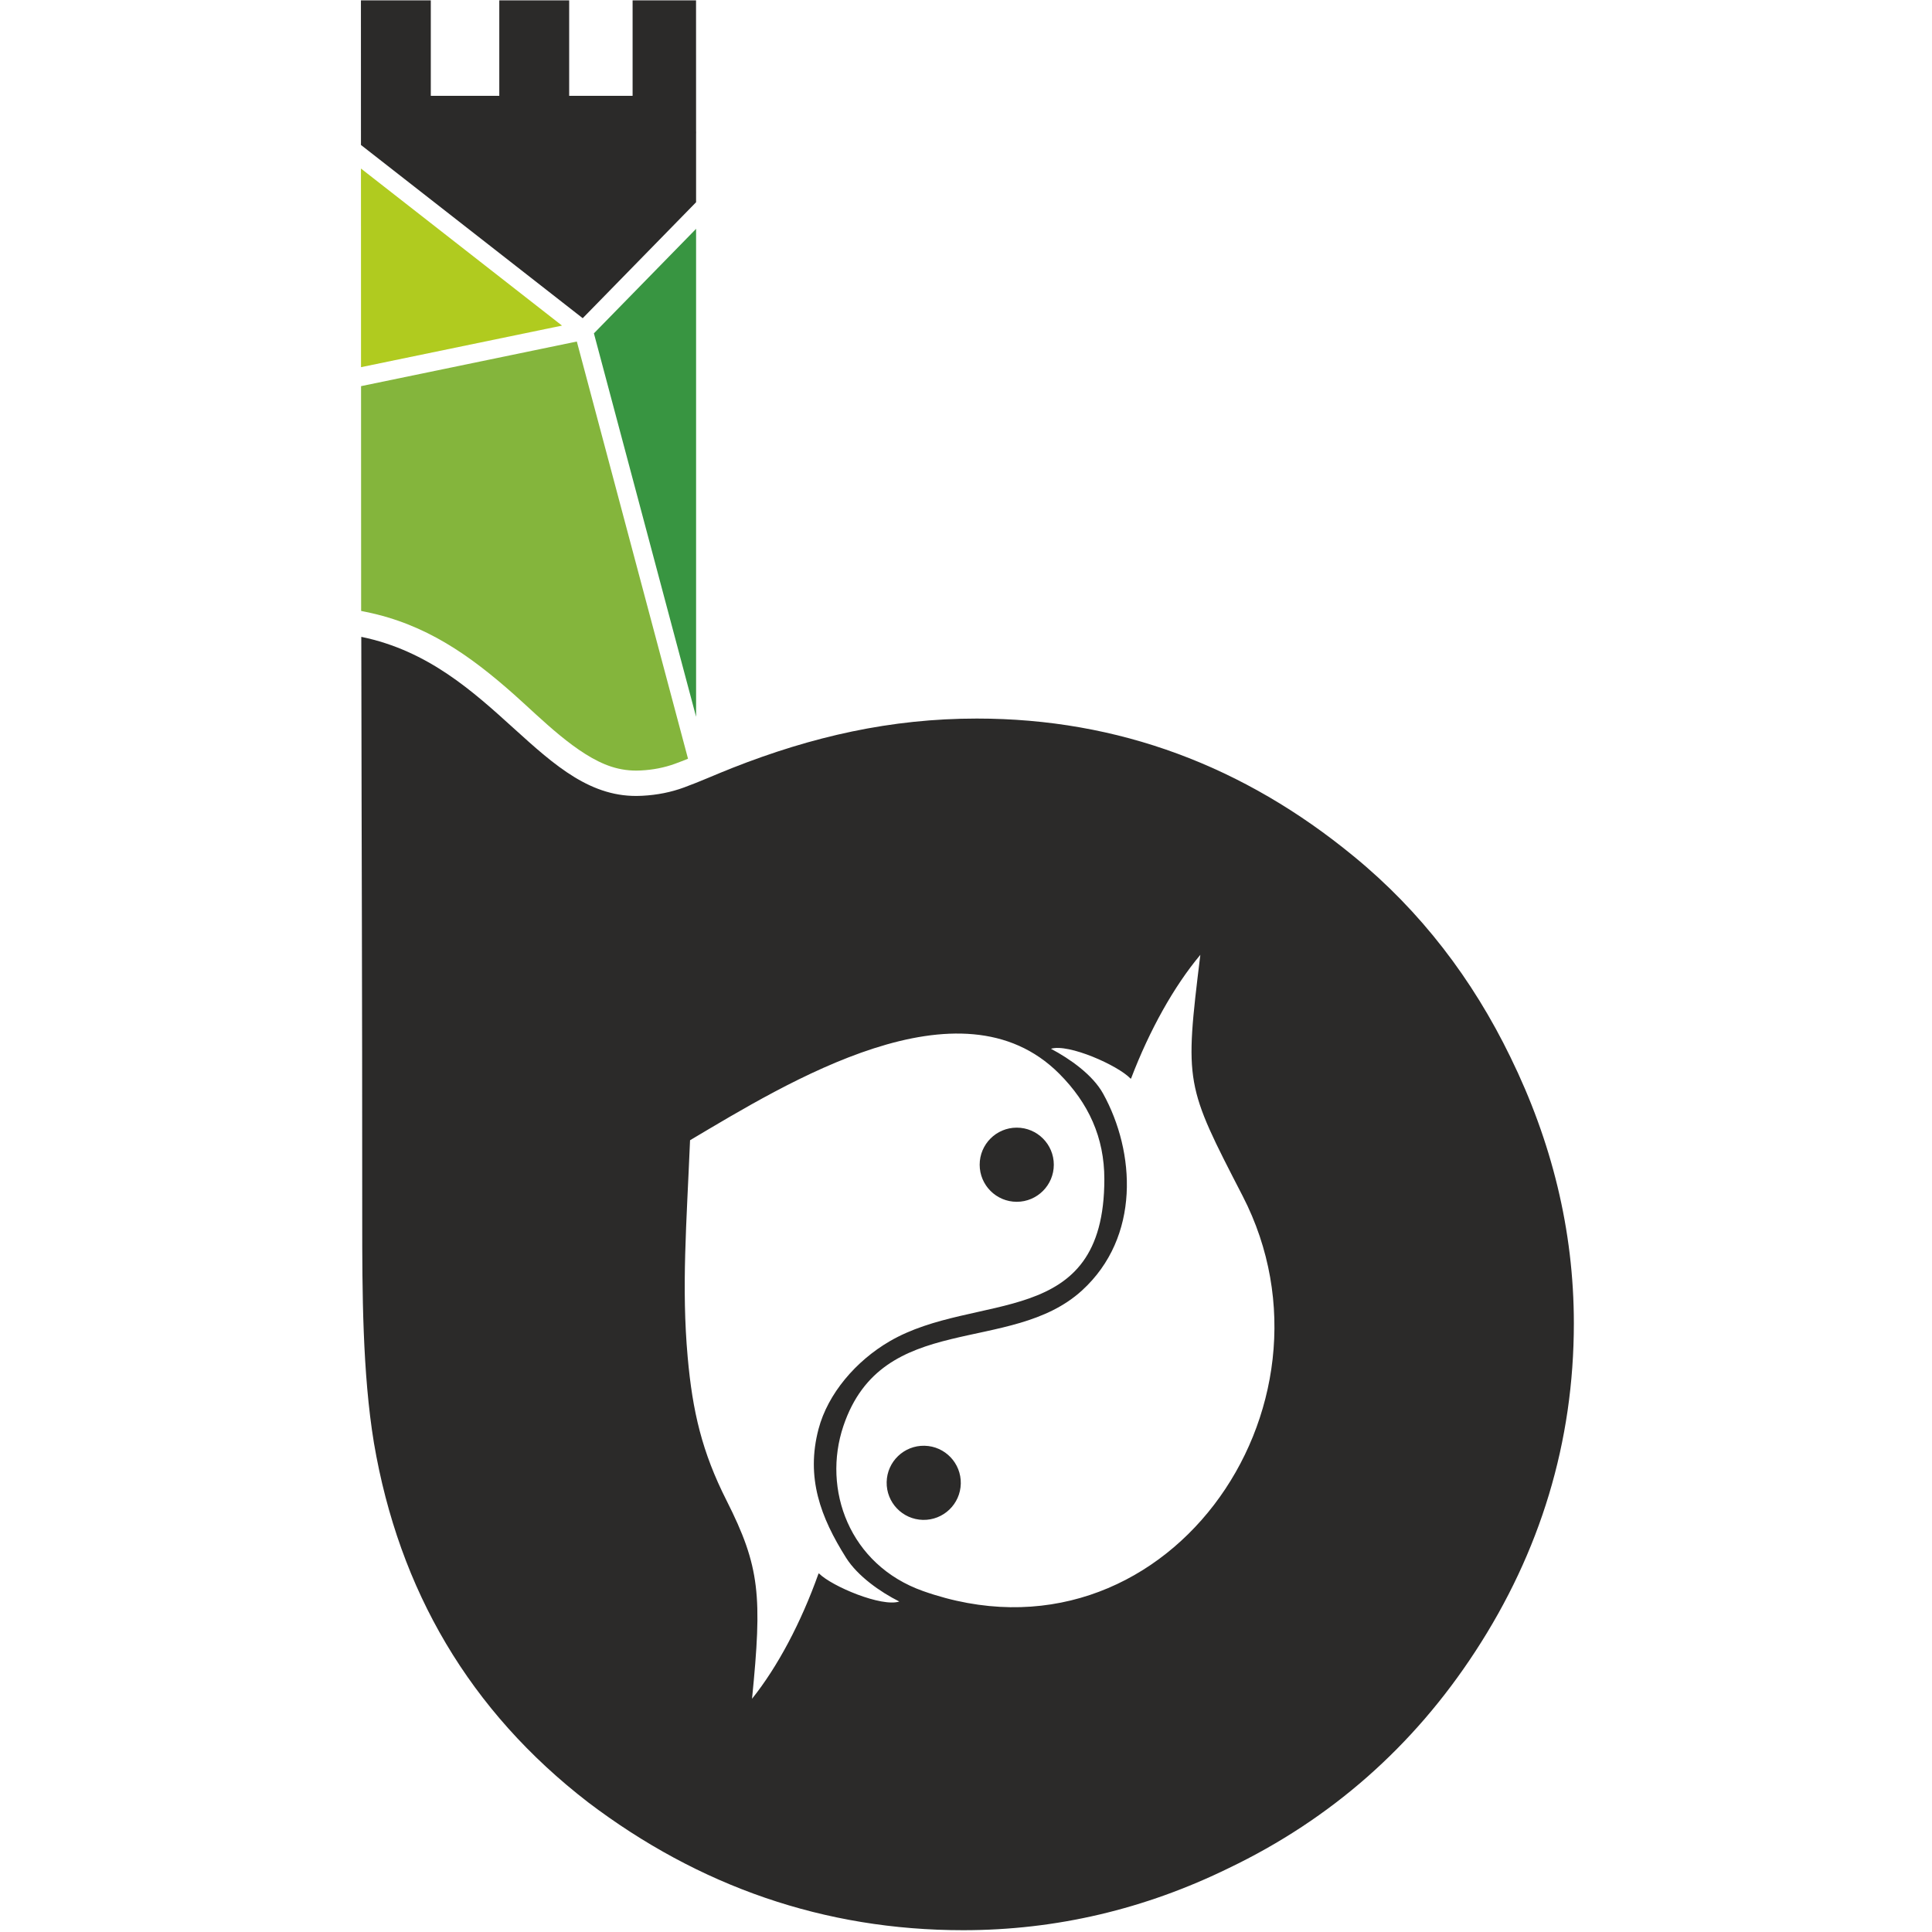
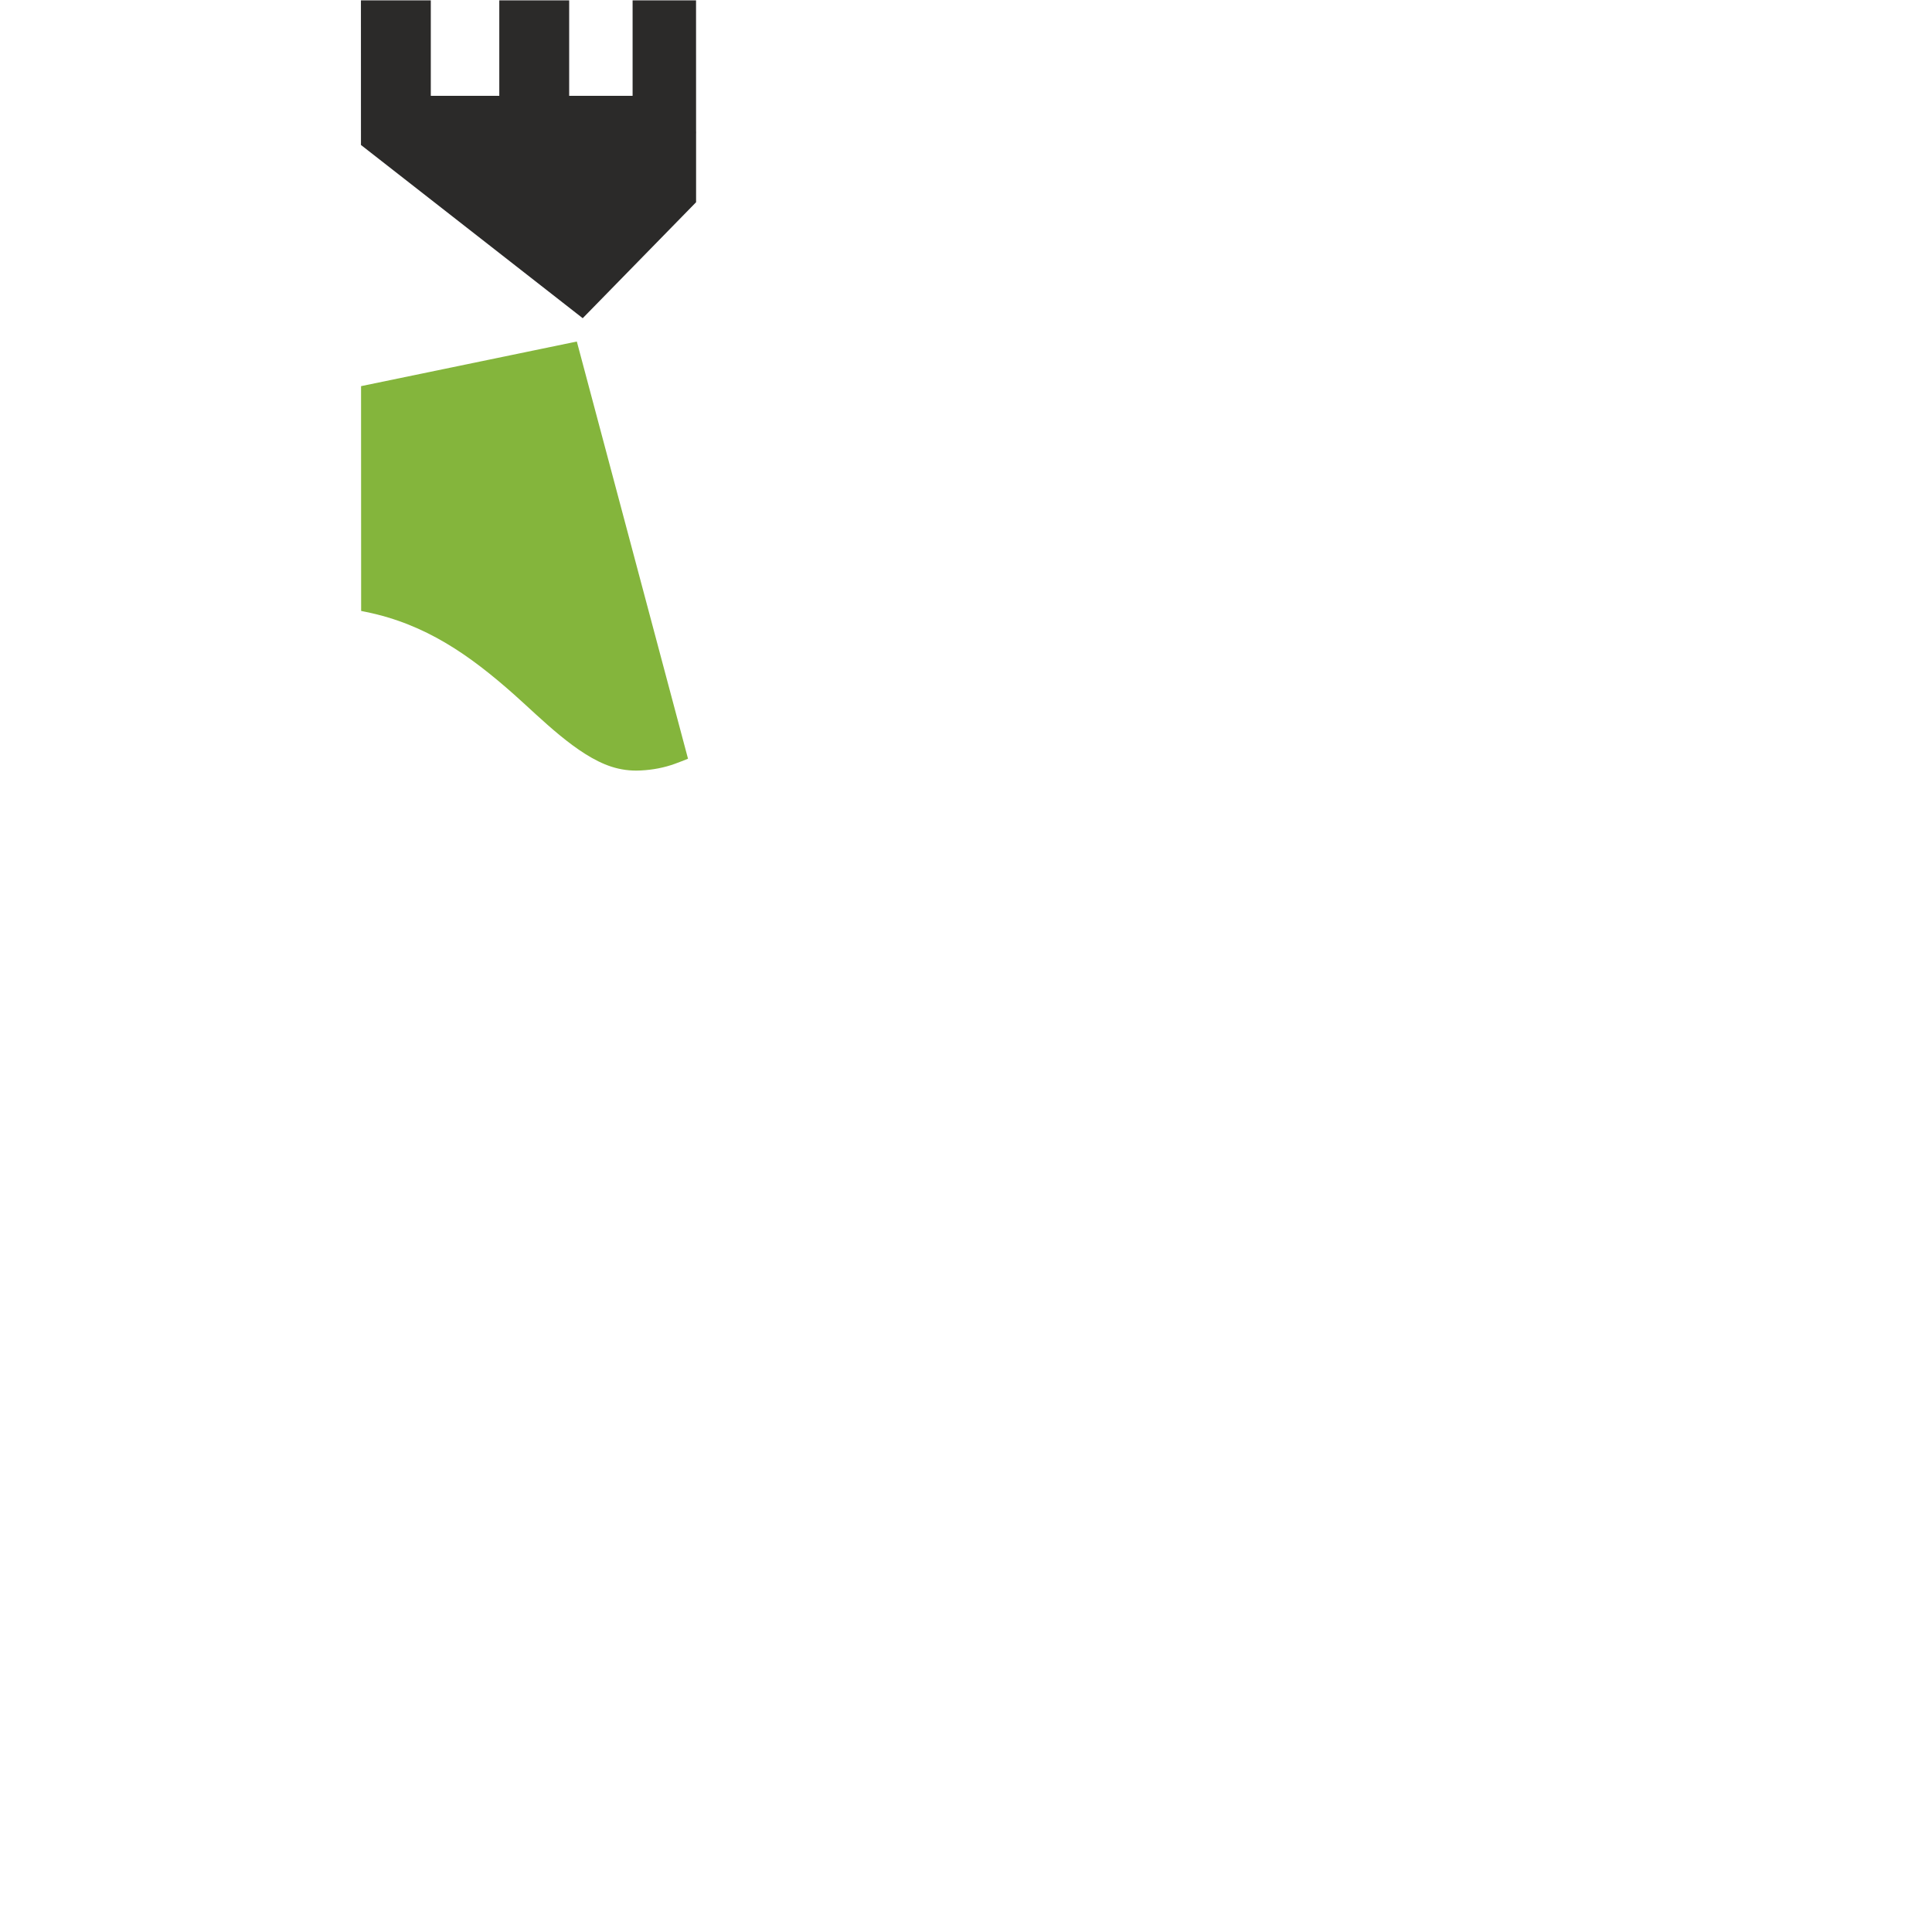
<svg xmlns="http://www.w3.org/2000/svg" width="934" height="934" viewBox="0 0 934 934">
  <title>
    safari-pinned-tab
  </title>
  <g fill="none" fill-rule="evenodd" transform="translate(174.43)">
-     <path fill="#2B2A29" d="M179.647,371.235 C218.236,356.044 256.18,347.376 297.825,347.376 C366.381,347.376 427.093,370.45 479.961,413.931 C512.406,440.474 537.493,473.404 555.775,511.062 C575.628,551.624 586.429,594.558 586.429,639.735 C586.429,697.156 570.196,750.269 538.795,798.351 C508.815,844.321 469.044,879.391 419.613,903.106 C379.111,922.925 336.25,933.129 291.165,933.129 C224.043,933.129 163.451,911.912 109.923,871.33 C52.692,827.17 18.485,768.861 6.345,697.591 C0.767,663.731 0.684,624.15 0.684,589.857 C0.684,461.039 0.415,436.359 0.231,307.879 C64.97,321.178 87.251,387.186 135.607,384.725 L136.11,384.705 C143.326,384.336 150.052,382.96 156.178,380.711 C164.084,377.832 171.776,374.326 179.647,371.235 L179.647,371.235 Z M159.166,551.229 C157.471,591.765 154.999,622.274 158.011,655.99 C160.374,682.511 164.994,702.007 176.77,725.32 C193.042,757.522 194.083,771.477 189.131,821.249 C201.514,805.769 212.846,784.416 221.289,760.687 L221.53,760.687 C227.808,766.963 251.912,777.035 260.321,774.231 C251.129,769.634 240.188,761.932 234.626,753.13 C222.195,733.442 215.11,714.309 221.272,690.874 C225.785,673.692 239.431,657.879 255.644,648.434 C297.53,624.034 359.451,643.555 359.451,570.026 C359.451,549.933 351.853,533.285 337.584,519.011 C289.854,471.285 206.019,523.454 159.166,551.229 L159.166,551.229 Z M317.102,545.147 C326.996,545.147 335.021,553.171 335.021,563.069 C335.021,572.968 326.996,580.992 317.102,580.992 C307.204,580.992 299.179,572.968 299.179,563.069 C299.179,553.171 307.204,545.147 317.102,545.147 Z M426.282,578.129 C398.546,524.377 398.225,524.024 405.858,461.602 C393.13,476.804 381.323,497.896 372.35,521.43 L372.112,521.426 C365.974,515.01 342.103,504.401 333.634,507.015 C342.722,511.814 353.808,519.575 358.846,528.688 C374.461,556.926 376.955,598.018 348.646,623.862 C314.114,655.386 252.201,633.403 233.309,689.345 C222.958,719.987 236.146,756.553 271.811,769.176 C388.031,810.31 479.174,680.6 426.282,578.129 L426.282,578.129 Z M271.732,734.767 C261.837,734.546 253.995,726.343 254.216,716.448 C254.437,706.553 262.641,698.713 272.535,698.932 C282.43,699.153 290.274,707.357 290.051,717.251 C289.83,727.146 281.627,734.99 271.732,734.767 Z" />
-     <polygon fill="#389541" points="162.084 110.628 162.089 346.525 112.687 161.155" />
    <path fill="#84B53C" d="M0.157,295.352 C0.135,271.608 0.13,230.855 0.115,186.678 L104.43,165.104 L158.184,366.799 C156.124,367.629 154.059,368.438 151.976,369.199 C146.679,371.142 141.125,372.174 135.514,372.462 L135.059,372.48 C130.26,372.727 125.645,372.099 121.117,370.634 C104.483,365.26 87.089,347.284 74.118,335.77 C52.655,316.727 31.412,301.772 2.699,295.874 L0.157,295.352 Z" />
    <polygon fill="#2B2A29" points=".071 70.083 .054 .175 33.835 .175 33.835 46.319 66.945 46.319 66.945 .175 100.731 .175 100.731 46.319 131.391 46.319 131.391 .175 162.063 .175 162.08 63.676 162.108 63.676 162.084 64.818 162.084 97.768 107.276 153.828" />
-     <polygon fill="#B0CB1F" points=".102 177.504 .072 81.483 97.269 157.409" />
  </g>
</svg>